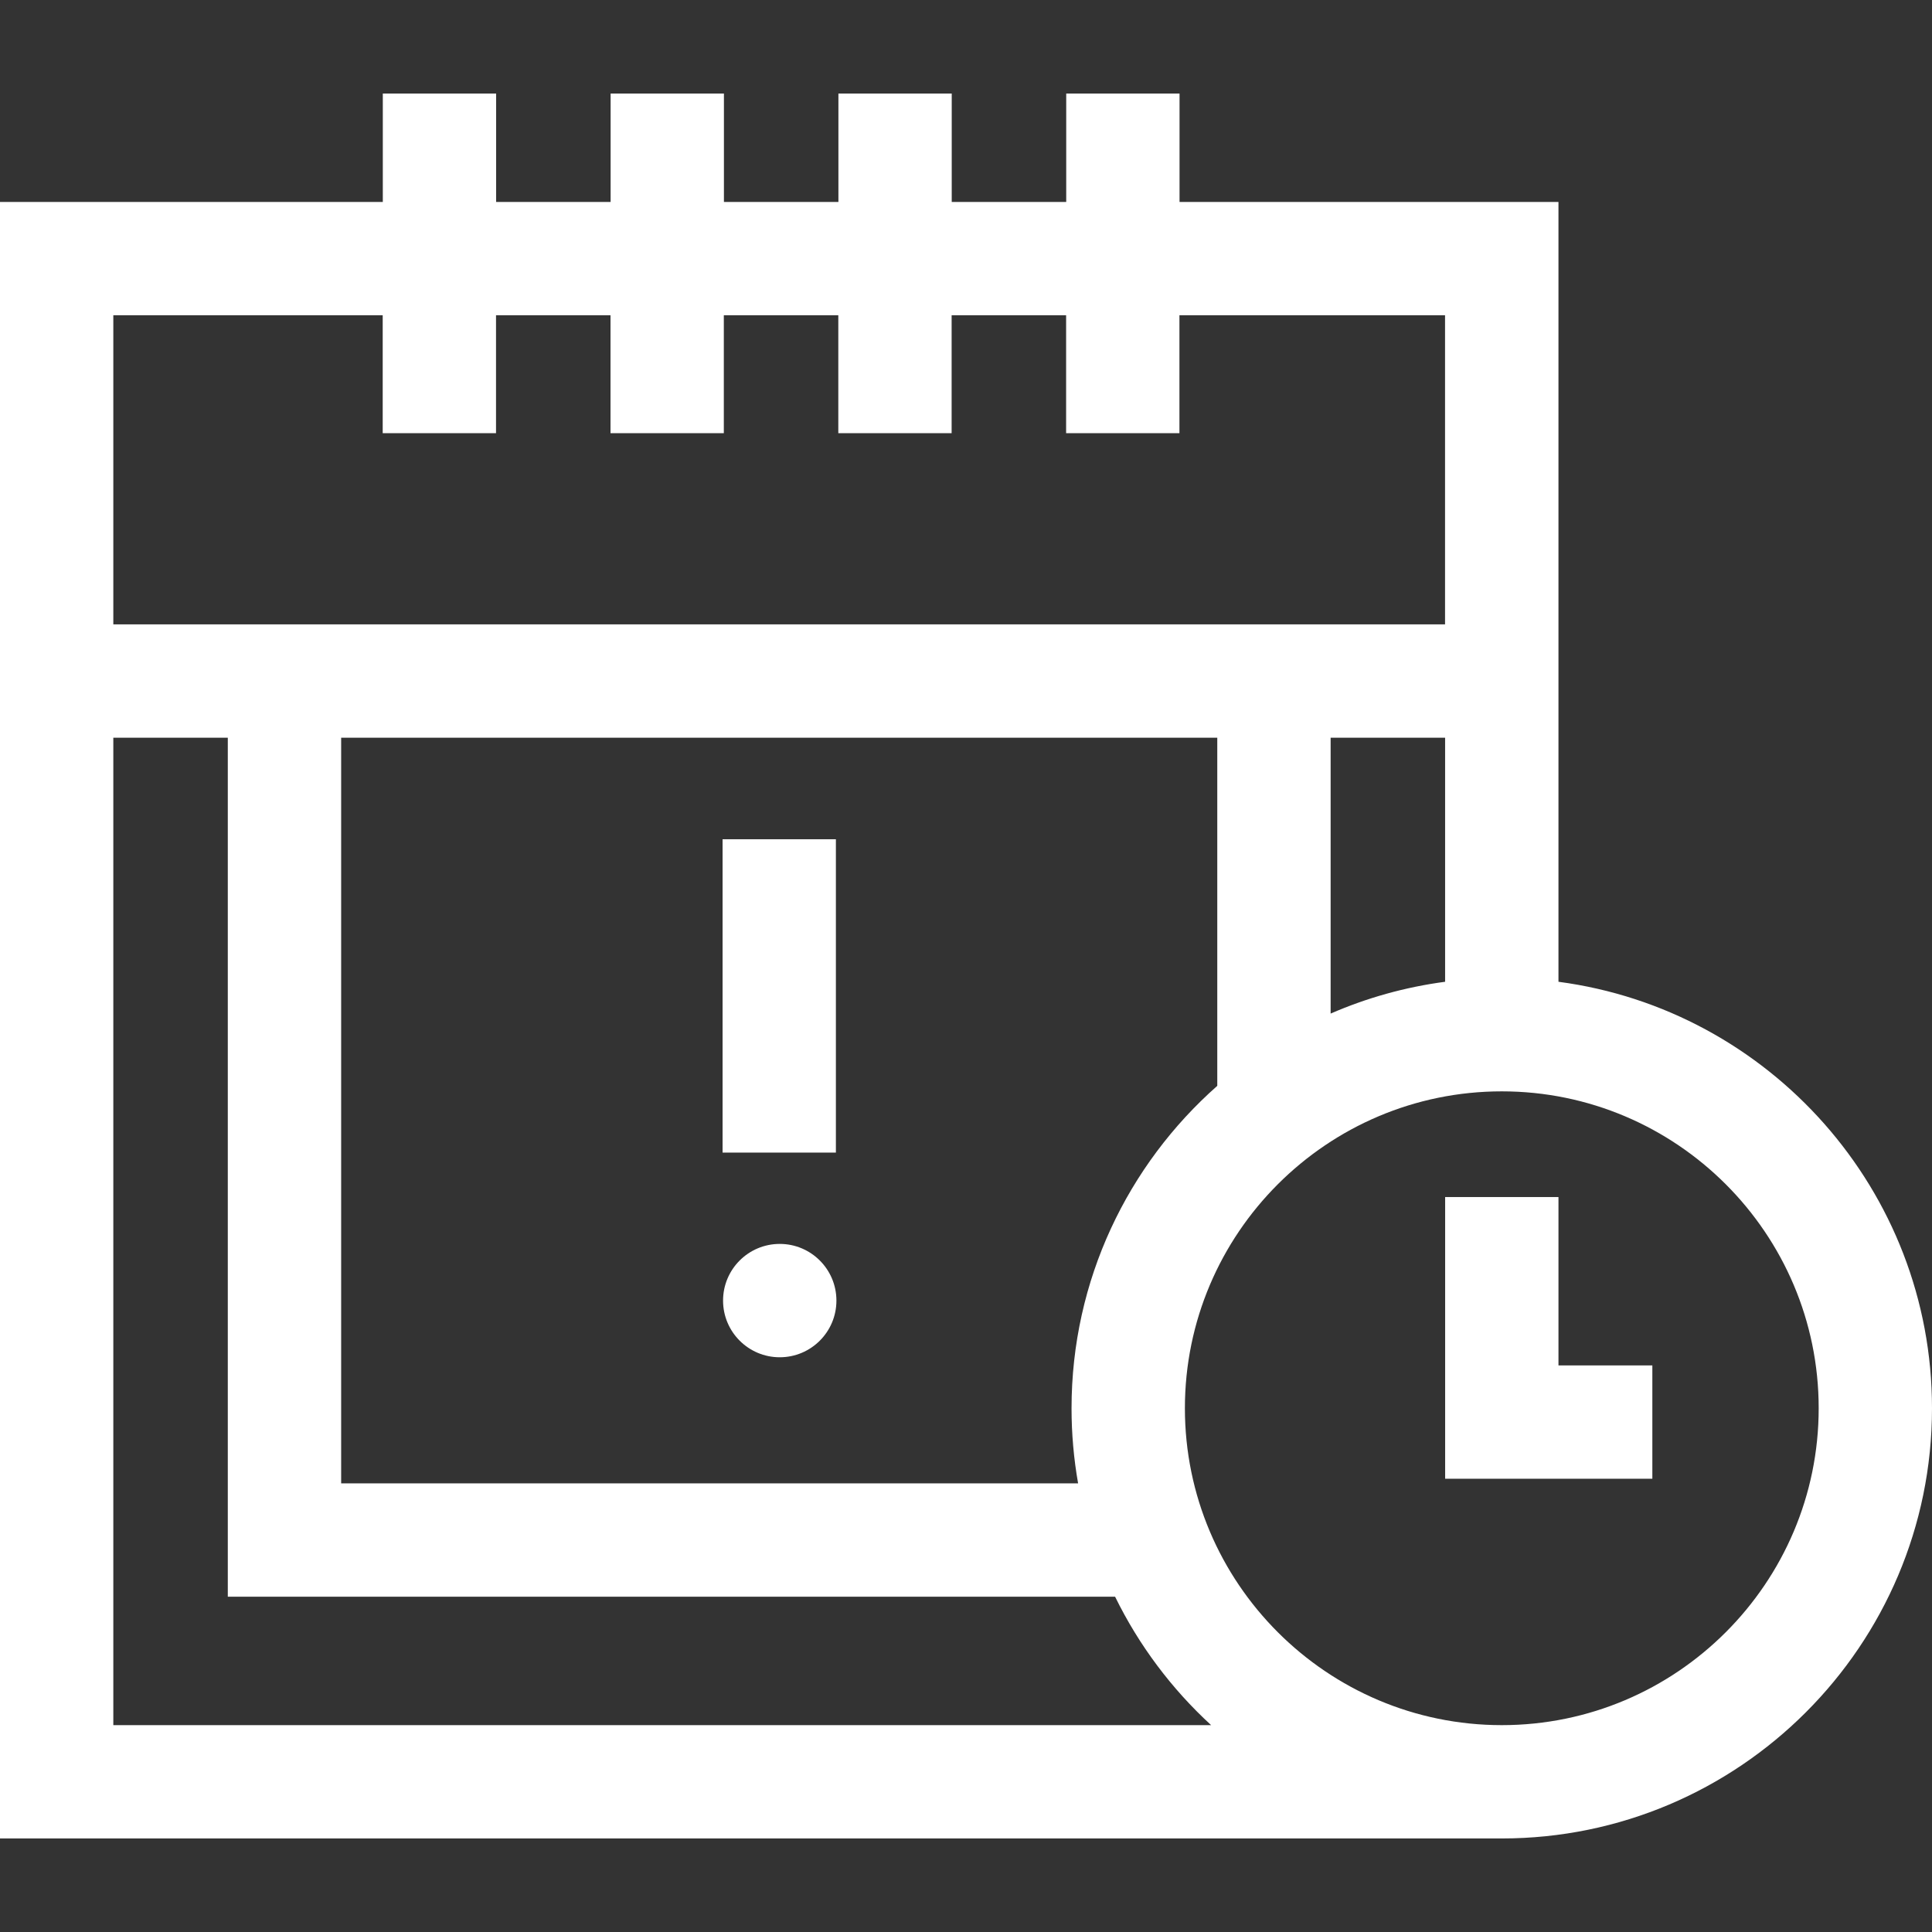
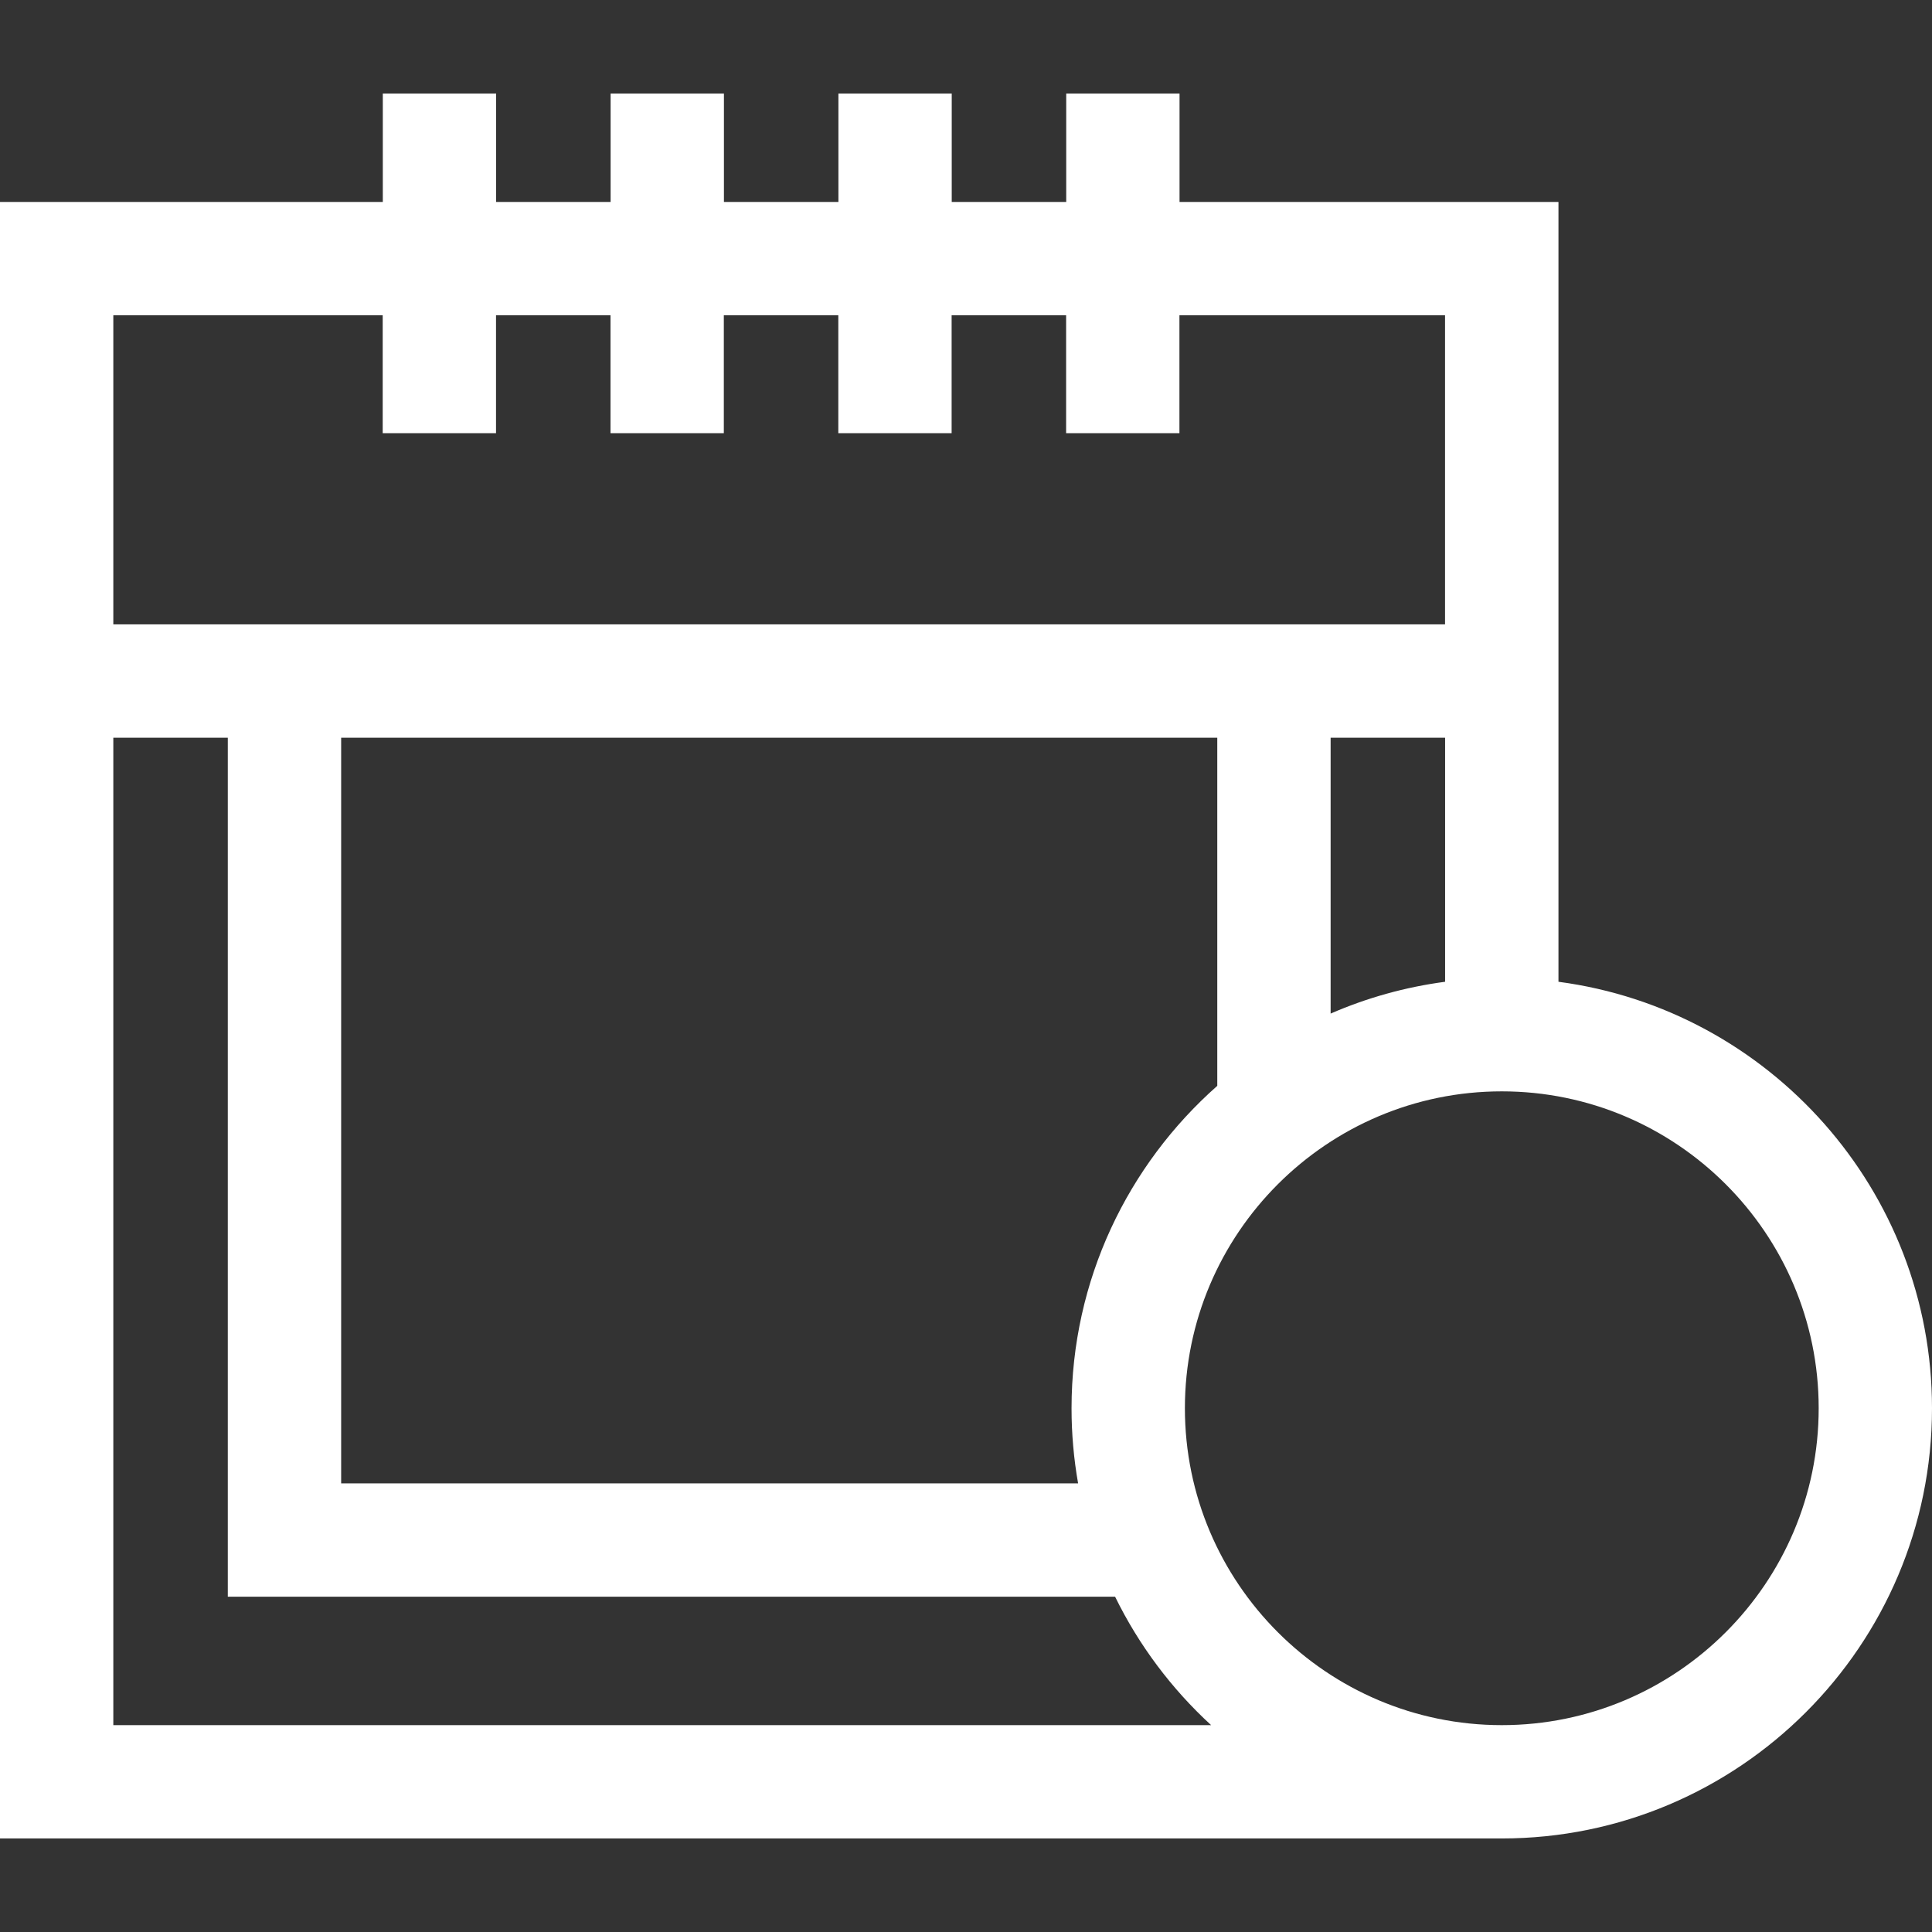
<svg xmlns="http://www.w3.org/2000/svg" id="Capa_1" width="512" height="512" viewBox="0 0 512 512">
  <rect x="0" y="0" width="512" height="512" fill="#333333" stroke="none" />
  <defs>
    <style>.cls-1{fill:#fff;}</style>
  </defs>
  <path class="cls-1" d="M413.01,260.18V53.52h-100.42v-28.73h-30.03v28.73h-30.34v-28.73h-30.03v28.73h-30.34v-28.73h-30.03v28.73h-30.34v-28.73h-30.03v28.73H0v433.69h397.99c62.87,0,114.01-51.15,114.01-114.01,0-57.78-43.2-105.65-98.99-113.02ZM285.72,393.11H90.41v-197.61h232.18v92.26c-23.67,20.91-38.62,51.46-38.62,85.45,0,6.79.6,13.44,1.74,19.91h0ZM352.63,195.5h30.34v64.68c-10.64,1.41-20.83,4.29-30.34,8.43v-73.11ZM101.42,83.55v31.25h30.03v-31.25h30.34v31.25h30.03v-31.25h30.34v31.25h30.03v-31.25h30.34v31.25h30.03v-31.25h70.39v81.91H30.03v-81.91h71.39ZM30.03,457.18V195.5h30.34v227.64h235.14c6.31,12.89,14.98,24.43,25.45,34.04H30.03ZM397.99,457.18c-46.31,0-83.98-37.67-83.98-83.98s37.67-83.98,83.98-83.98,83.98,37.67,83.98,83.98-37.67,83.98-83.98,83.98Z" />
-   <path class="cls-1" d="M413.01,317.23h-30.03v74.65h54.91v-30.03h-24.88v-44.62Z" />
-   <path class="cls-1" d="M191.49,222.41h30.03v83.04h-30.03v-83.04Z" />
-   <circle class="cls-1" cx="206.64" cy="344.67" r="15.02" />
</svg>